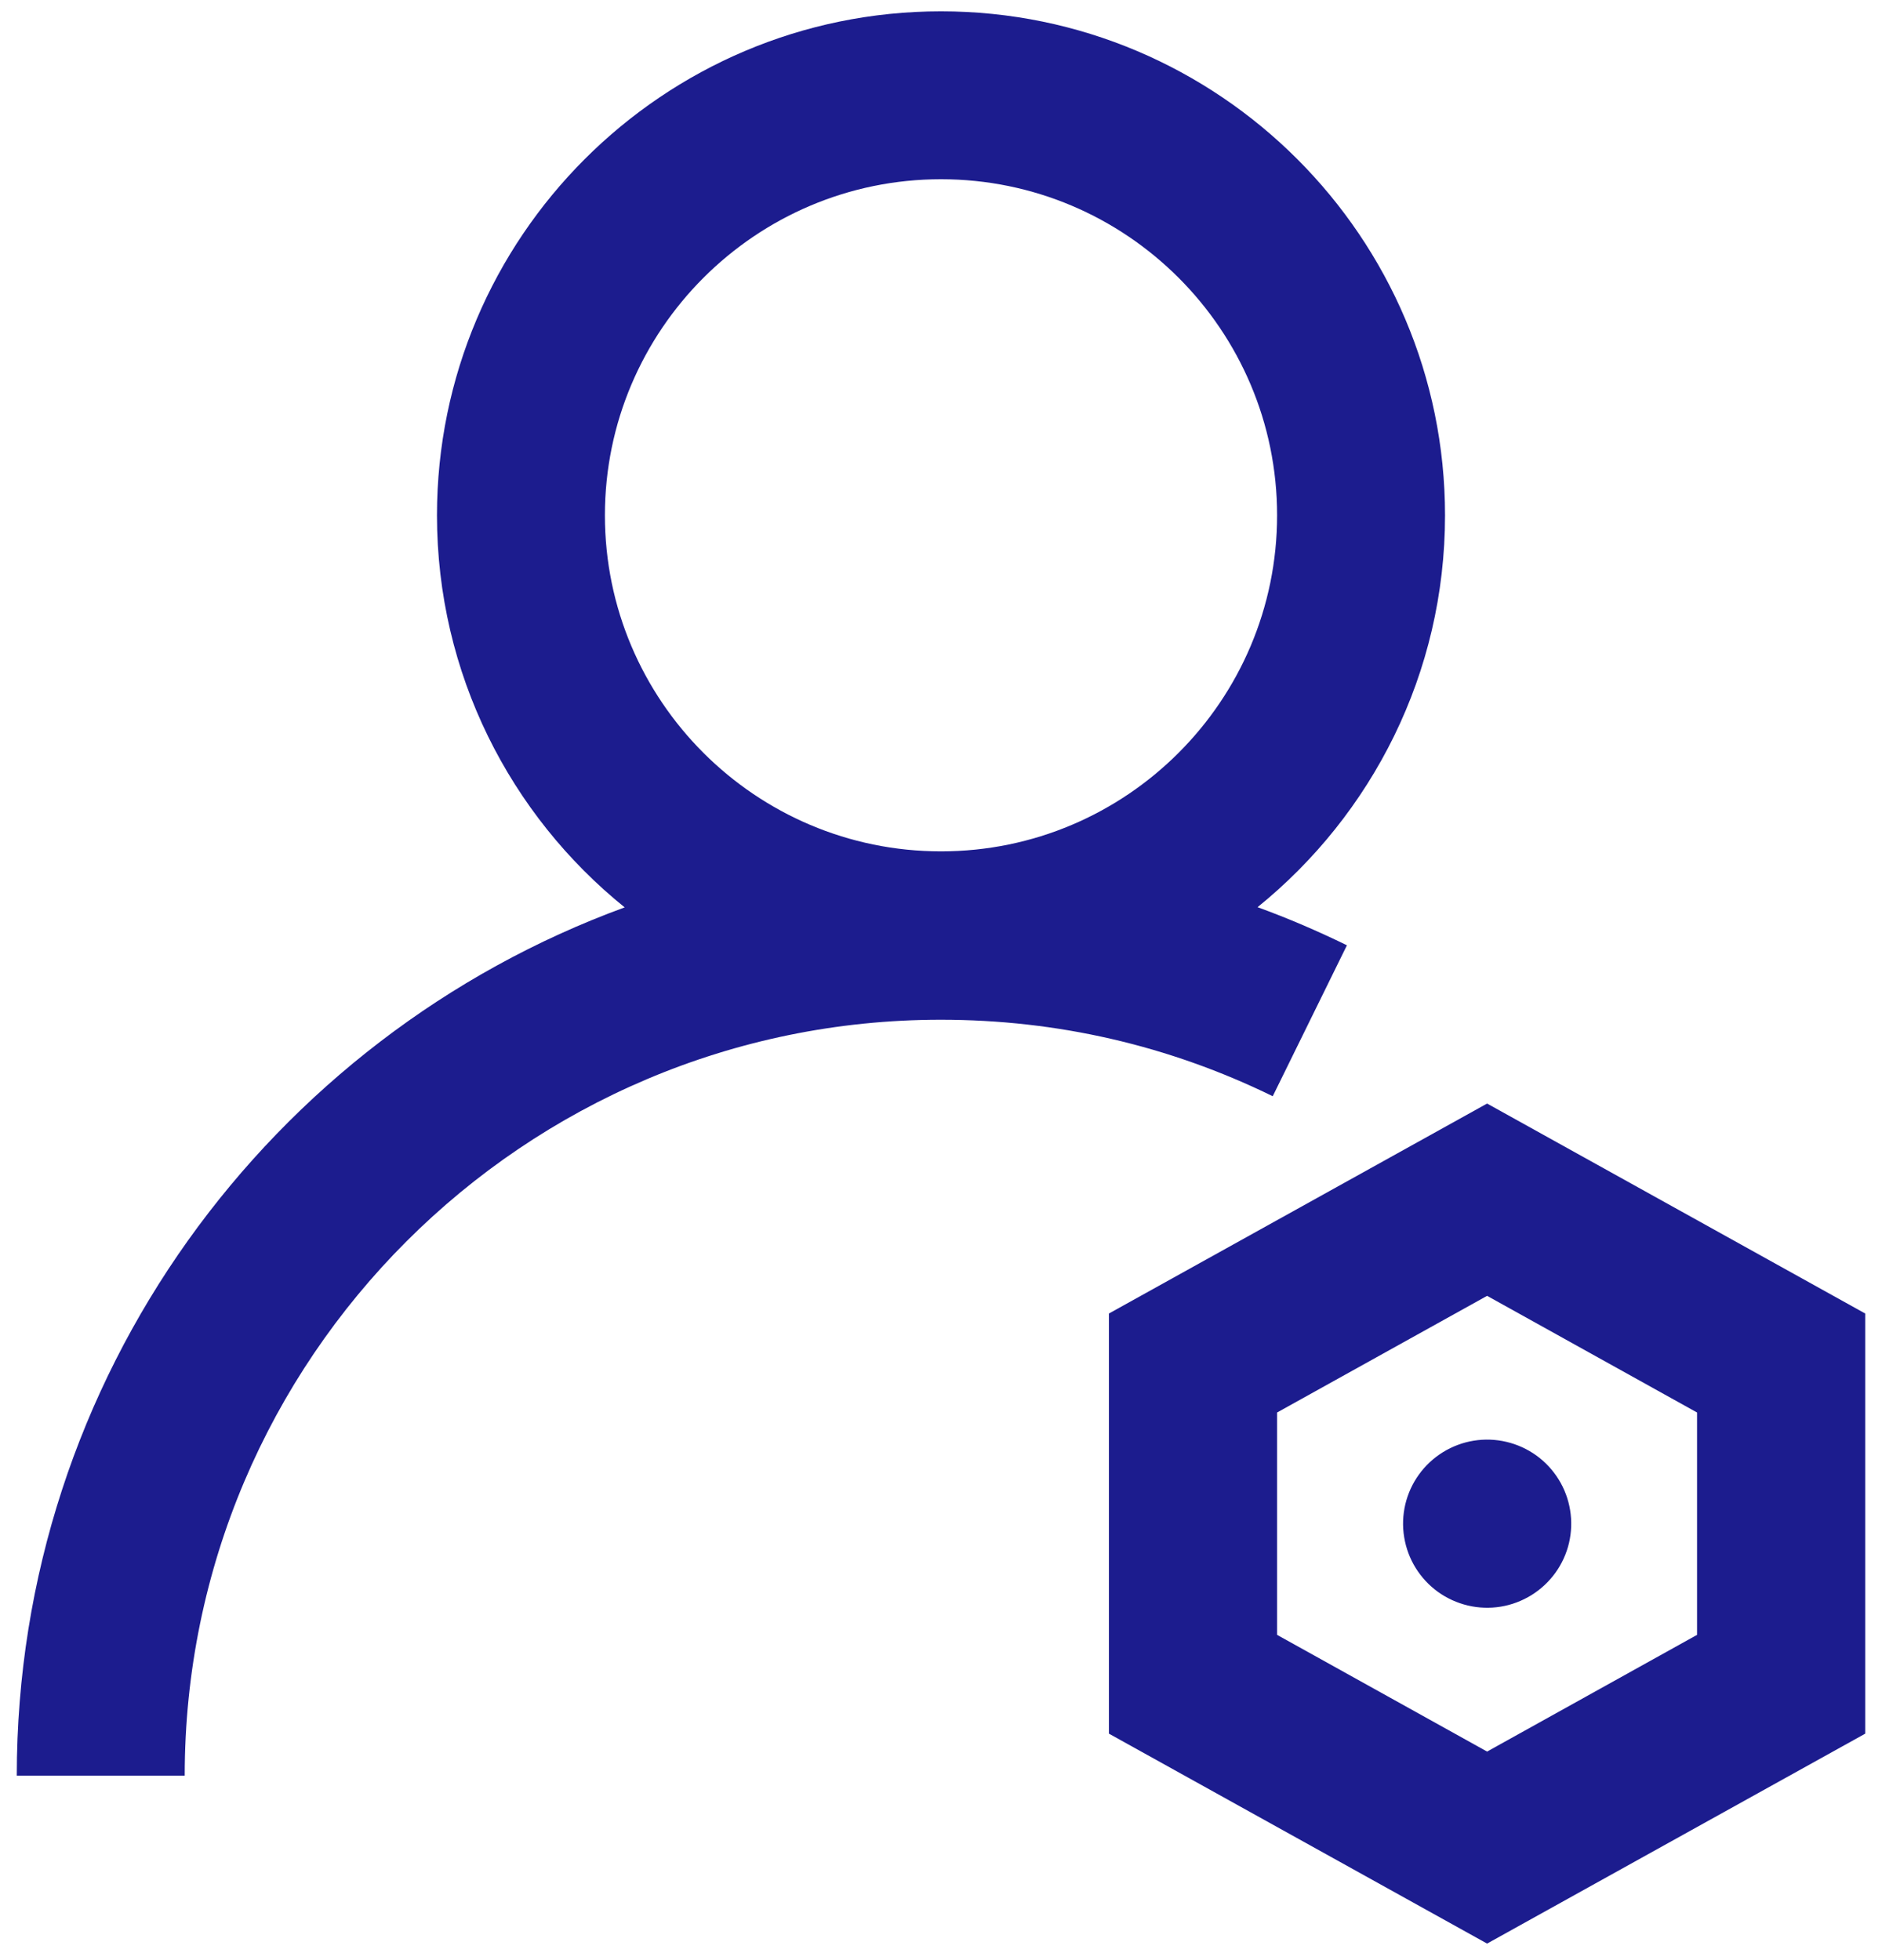
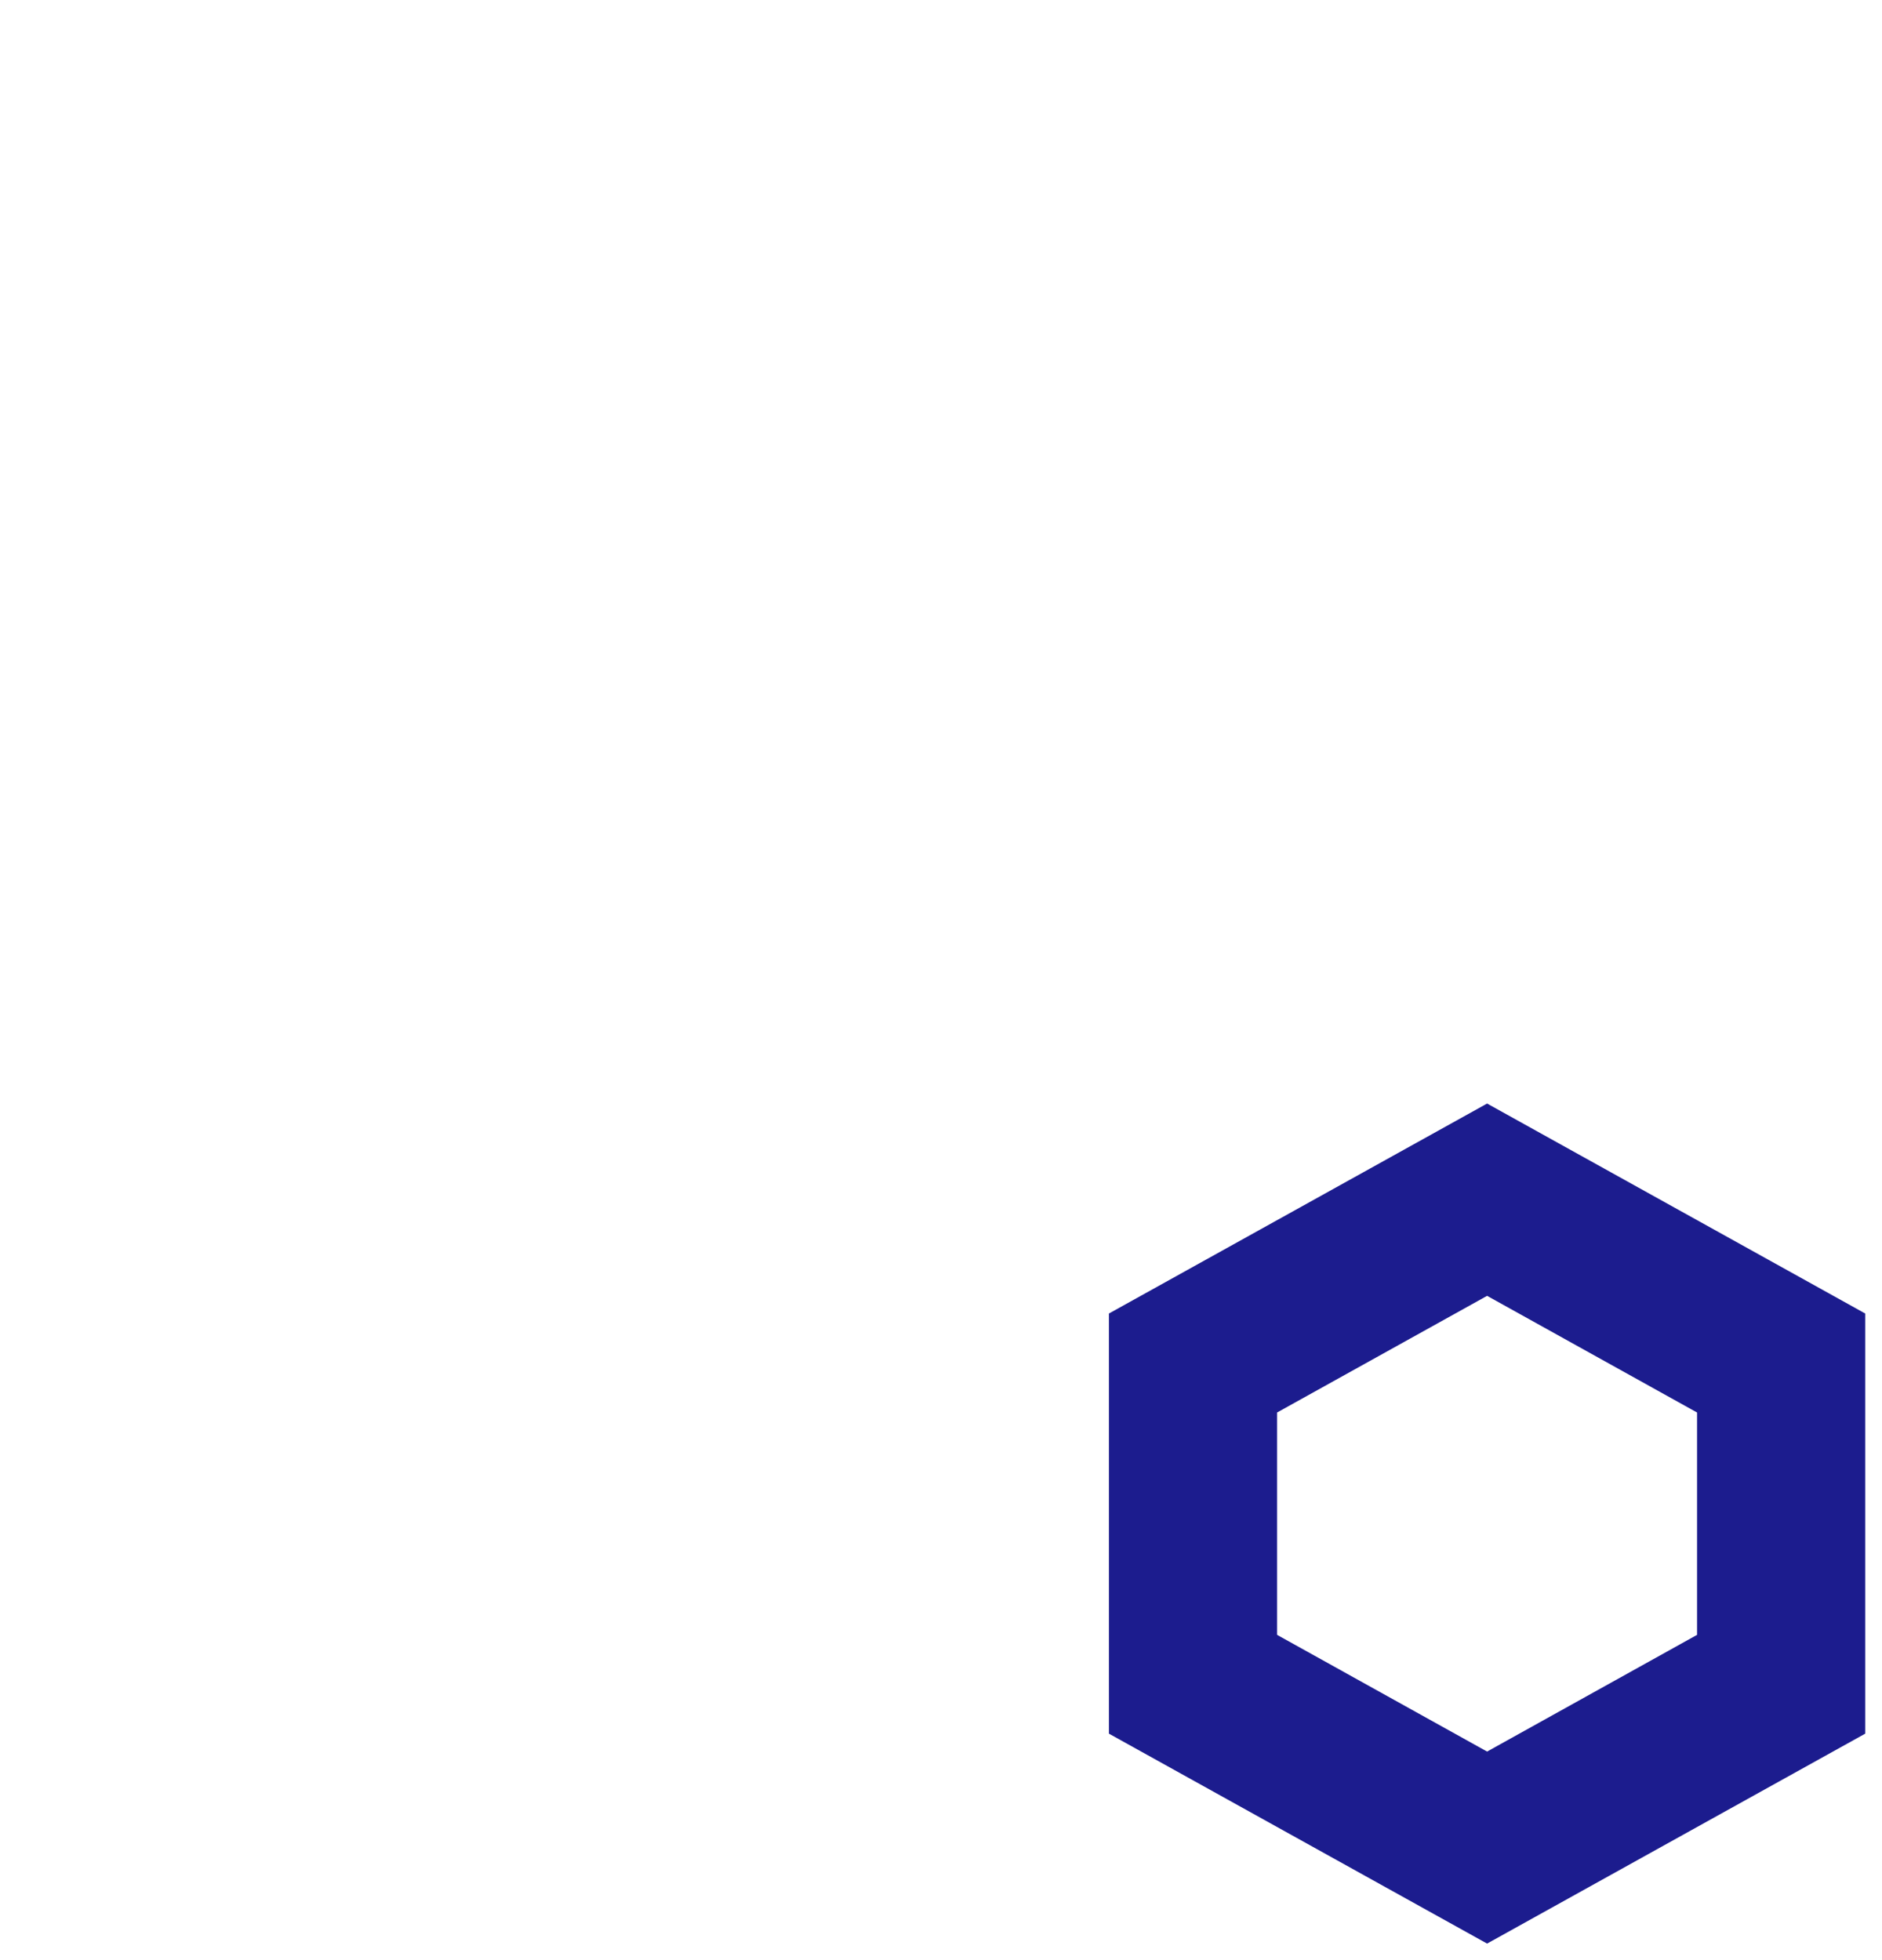
<svg xmlns="http://www.w3.org/2000/svg" width="48" height="50" viewBox="0 0 48 50" fill="none">
  <path d="M37.928 28.15L28.283 33.506V44.223L37.928 49.578L47.572 44.223V33.506L37.928 28.15ZM43.283 41.703L37.928 44.68L32.572 41.703V36.031L37.928 33.055L43.283 36.031V41.703Z" fill="#1c1c8e" />
-   <path d="M35.813 39.21C35.858 39.488 35.957 39.755 36.105 39.994C36.253 40.234 36.447 40.442 36.675 40.607C36.904 40.771 37.163 40.889 37.437 40.954C37.711 41.019 37.995 41.029 38.273 40.984C38.551 40.939 38.817 40.839 39.057 40.691C39.296 40.543 39.504 40.349 39.669 40.121C39.834 39.893 39.952 39.634 40.017 39.36C40.081 39.086 40.091 38.802 40.046 38.524C40.001 38.246 39.902 37.979 39.754 37.74C39.606 37.5 39.412 37.292 39.184 37.127C38.955 36.963 38.696 36.844 38.422 36.78C38.148 36.715 37.864 36.705 37.586 36.75C37.308 36.795 37.042 36.895 36.802 37.043C36.563 37.191 36.355 37.384 36.19 37.613C36.025 37.841 35.907 38.1 35.842 38.374C35.778 38.648 35.767 38.932 35.813 39.21Z" fill="#1c1c8e" />
-   <path d="M34.353 24.113C33.609 23.75 32.848 23.422 32.074 23.141C34.992 20.779 36.855 17.176 36.855 13.145C36.855 6.055 31.09 0.289 24 0.289C16.91 0.289 11.145 6.055 11.145 13.145C11.145 17.182 13.014 20.791 15.932 23.146C6.896 26.451 0.428 35.129 0.428 45.295H4.711C4.711 34.66 13.365 26.012 23.994 26.012C26.965 26.012 29.812 26.668 32.461 27.963L34.353 24.113ZM24 4.572C28.729 4.572 32.572 8.416 32.572 13.145C32.572 17.873 28.729 21.717 24 21.717C19.271 21.717 15.428 17.873 15.428 13.145C15.428 8.416 19.277 4.572 24 4.572Z" fill="#1c1c8e" />
</svg>